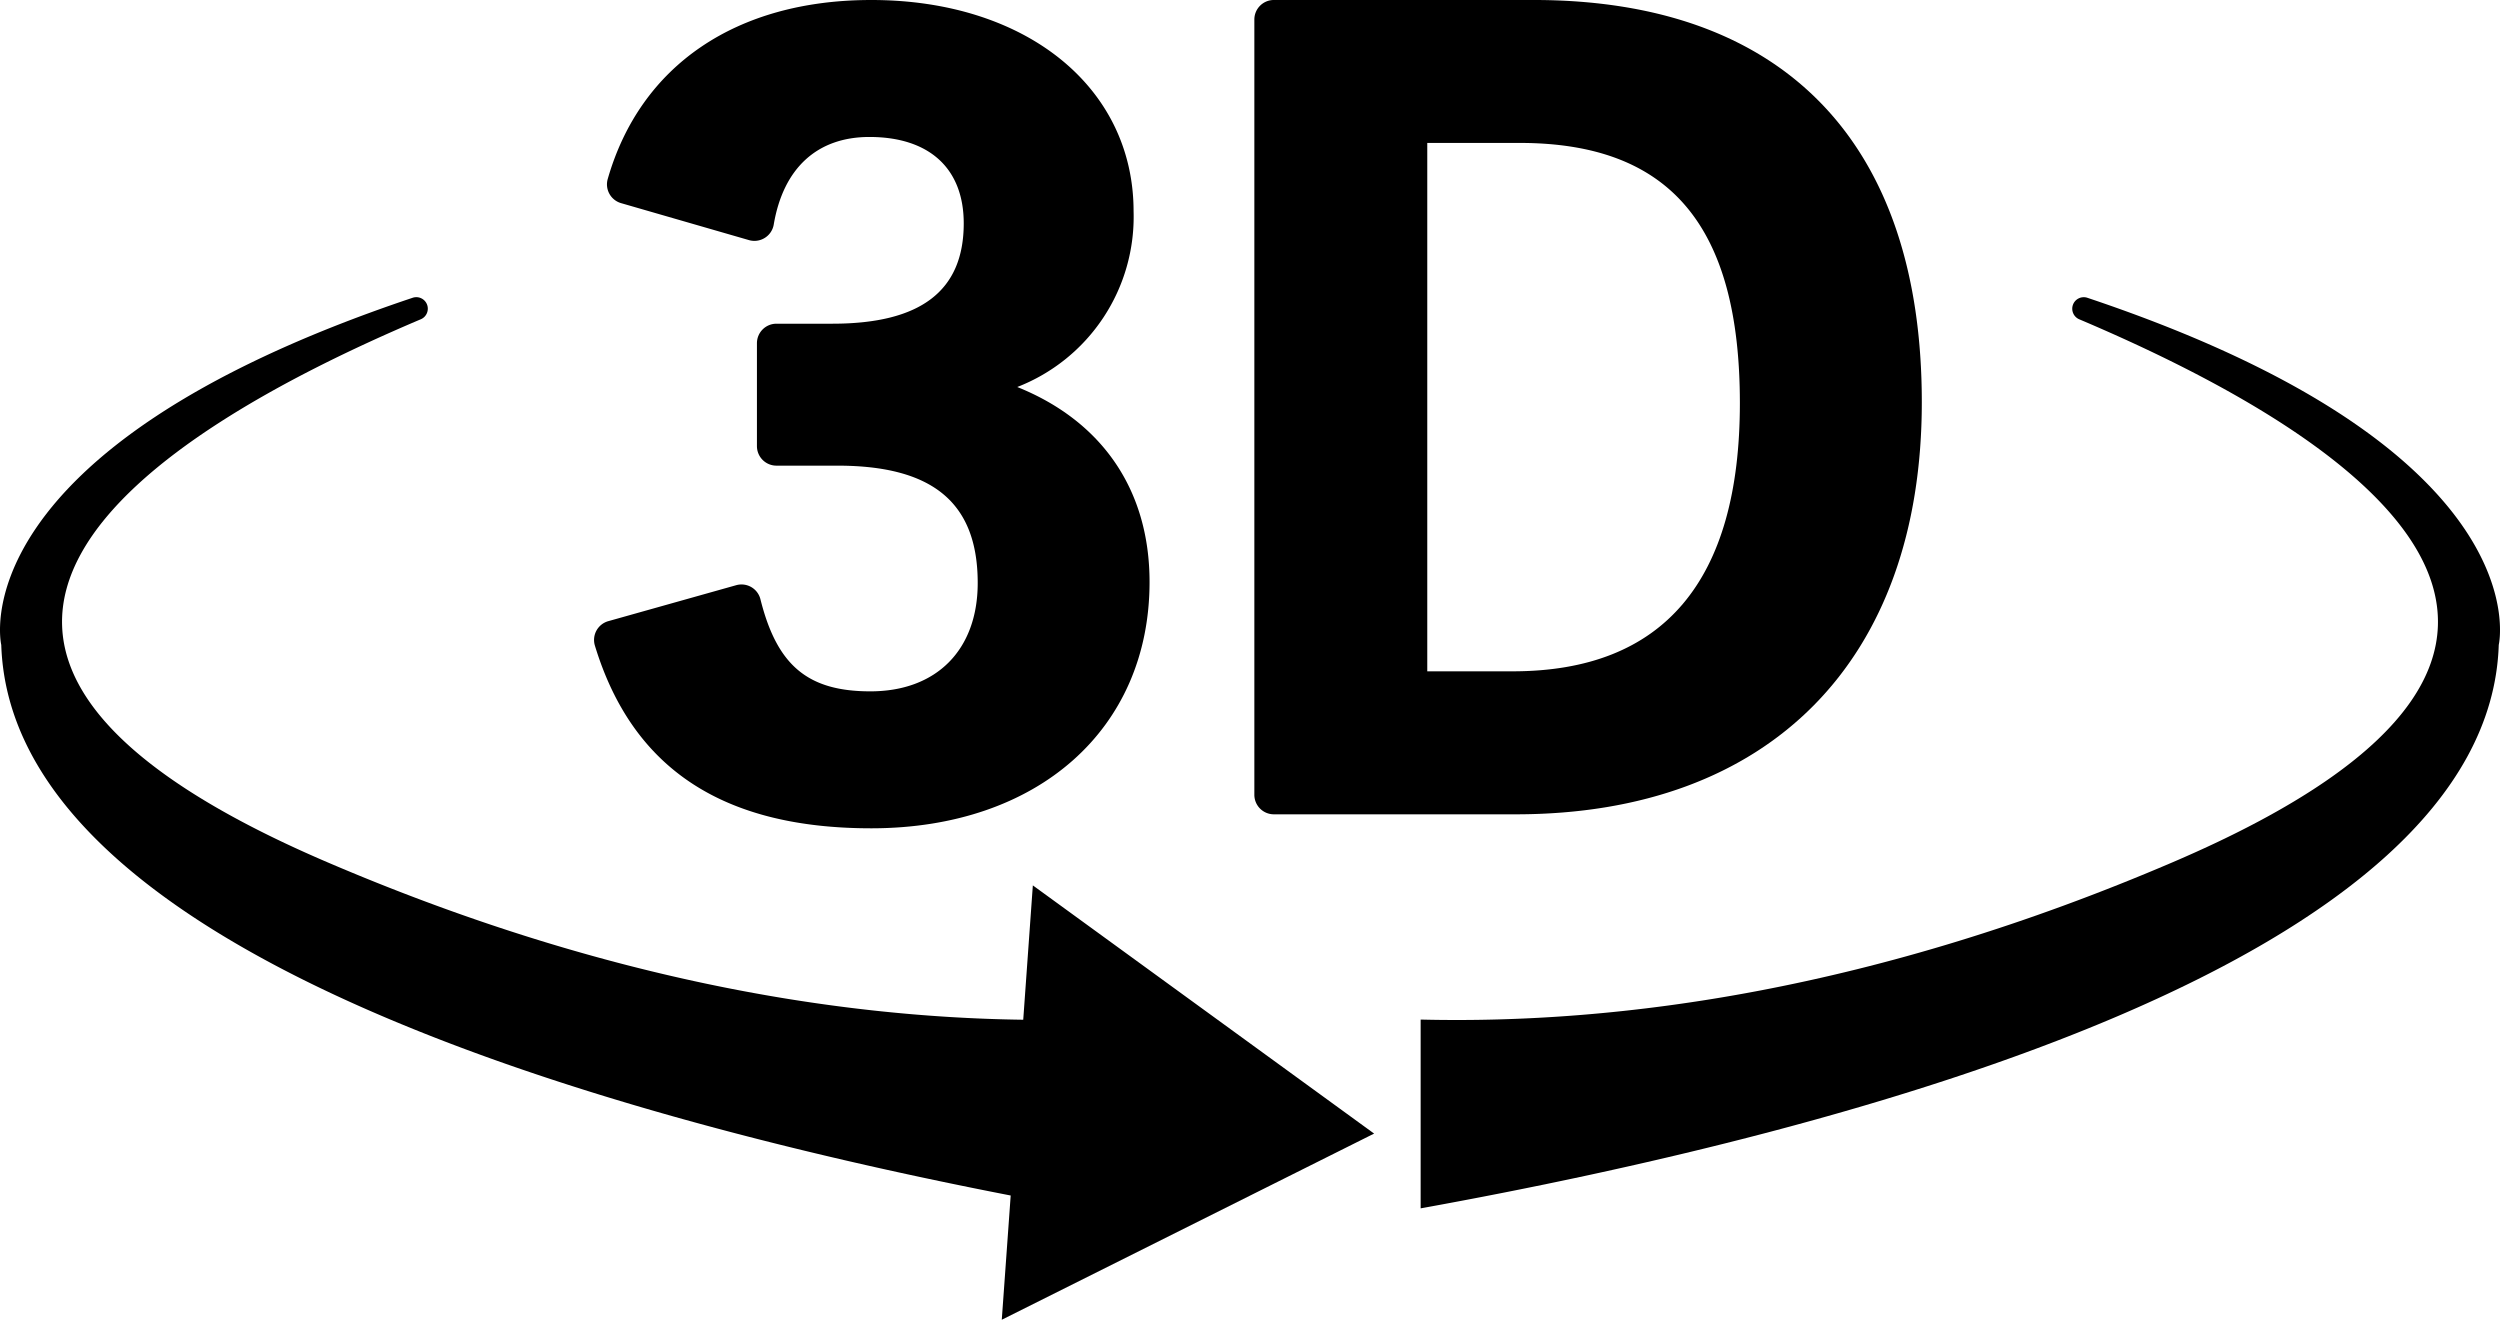
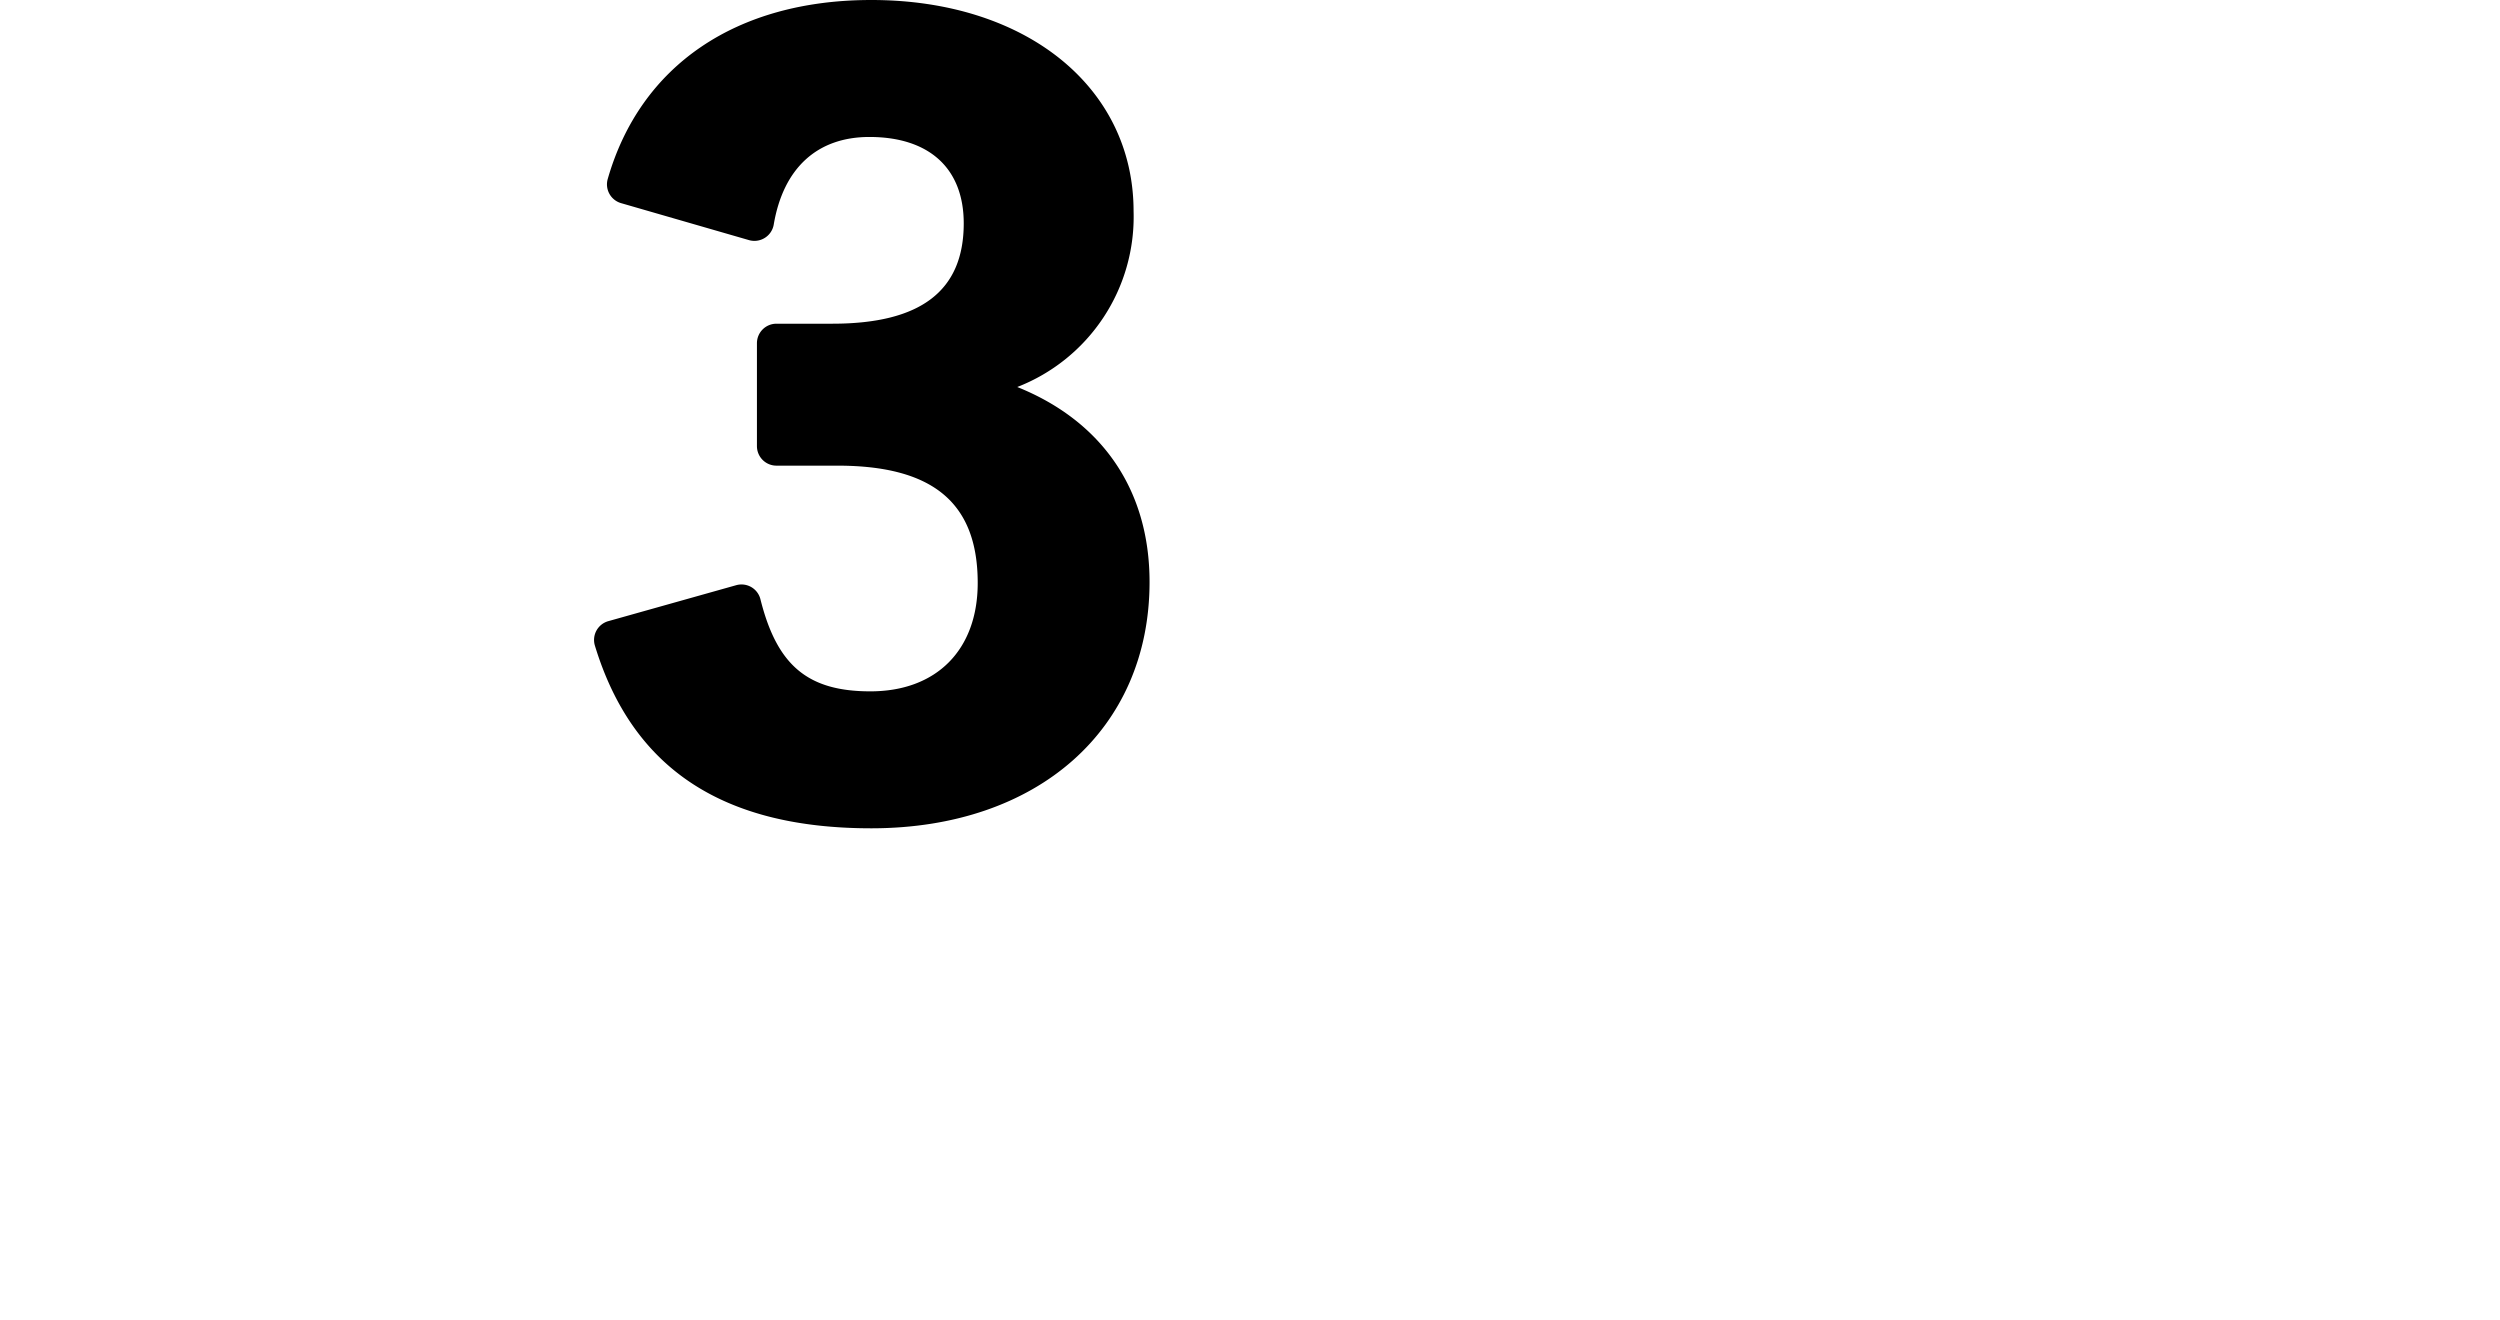
<svg xmlns="http://www.w3.org/2000/svg" id="グループ_460" data-name="グループ 460" width="252.459" height="133.27" viewBox="0 0 252.459 133.27">
  <path id="パス_318" data-name="パス 318" d="M-1098.386-168.722c16.807,0,28.1-10,28.1-24.873,0-9.3-4.795-16.247-13.36-19.691a18.438,18.438,0,0,0,11.747-17.738c0-12.566-10.892-21.343-26.488-21.343-13.617,0-23.317,6.588-26.614,18.075a1.972,1.972,0,0,0,1.348,2.439l12.915,3.733a1.972,1.972,0,0,0,1.6-.225,1.968,1.968,0,0,0,.9-1.341c.965-5.706,4.394-8.849,9.658-8.849,6.056,0,9.529,3.179,9.529,8.723,0,6.819-4.339,10.134-13.263,10.134h-5.648a1.971,1.971,0,0,0-1.972,1.972v10.39a1.971,1.971,0,0,0,1.972,1.972h6.153c9.667,0,14.17,3.767,14.17,11.851,0,6.749-4.155,10.941-10.841,10.941-6.315,0-9.427-2.607-11.1-9.3a1.971,1.971,0,0,0-.924-1.228,1.979,1.979,0,0,0-1.524-.192l-12.913,3.631a1.975,1.975,0,0,0-1.2.953,1.974,1.974,0,0,0-.155,1.521C-1122.515-174.755-1113.384-168.722-1098.386-168.722Z" transform="translate(1186.372 252.367)" />
-   <path id="パス_319" data-name="パス 319" d="M-1073.694-170.134h24.415c25.682,0,41.015-15.56,41.015-41.622,0-26.188-13.922-40.612-39.2-40.612h-26.23a1.972,1.972,0,0,0-1.972,1.972v78.289A1.972,1.972,0,0,0-1073.694-170.134Zm24.818-67.8c15.173,0,22.24,8.35,22.24,26.277,0,17.971-7.72,27.082-22.946,27.082h-8.622V-237.93Z" transform="translate(1202.335 252.367)" />
-   <path id="パス_320" data-name="パス 320" d="M-995.551-229.474a1.162,1.162,0,0,0-.833,2.168c27.7,11.734,60.535,32.927,9.466,54.815-30.057,12.882-55.788,16.395-75.975,15.9v19.065c43.729-7.911,107.84-24.942,108.871-56.9C-954.023-194.422-949.413-214.014-995.551-229.474Z" transform="translate(1206.355 259.55)" />
-   <path id="パス_321" data-name="パス 321" d="M-1068.682-156.573c-19.257-.255-42.988-4.211-70.306-15.919-51.069-21.888-18.233-43.081,9.466-54.815a1.162,1.162,0,0,0-.834-2.168c-46.138,15.46-41.528,35.052-41.528,35.052.978,30.3,58.68,47.184,101.935,55.6l-.9,12.546,37.6-18.8-34.463-25.064Z" transform="translate(1172.012 259.55)" />
</svg>